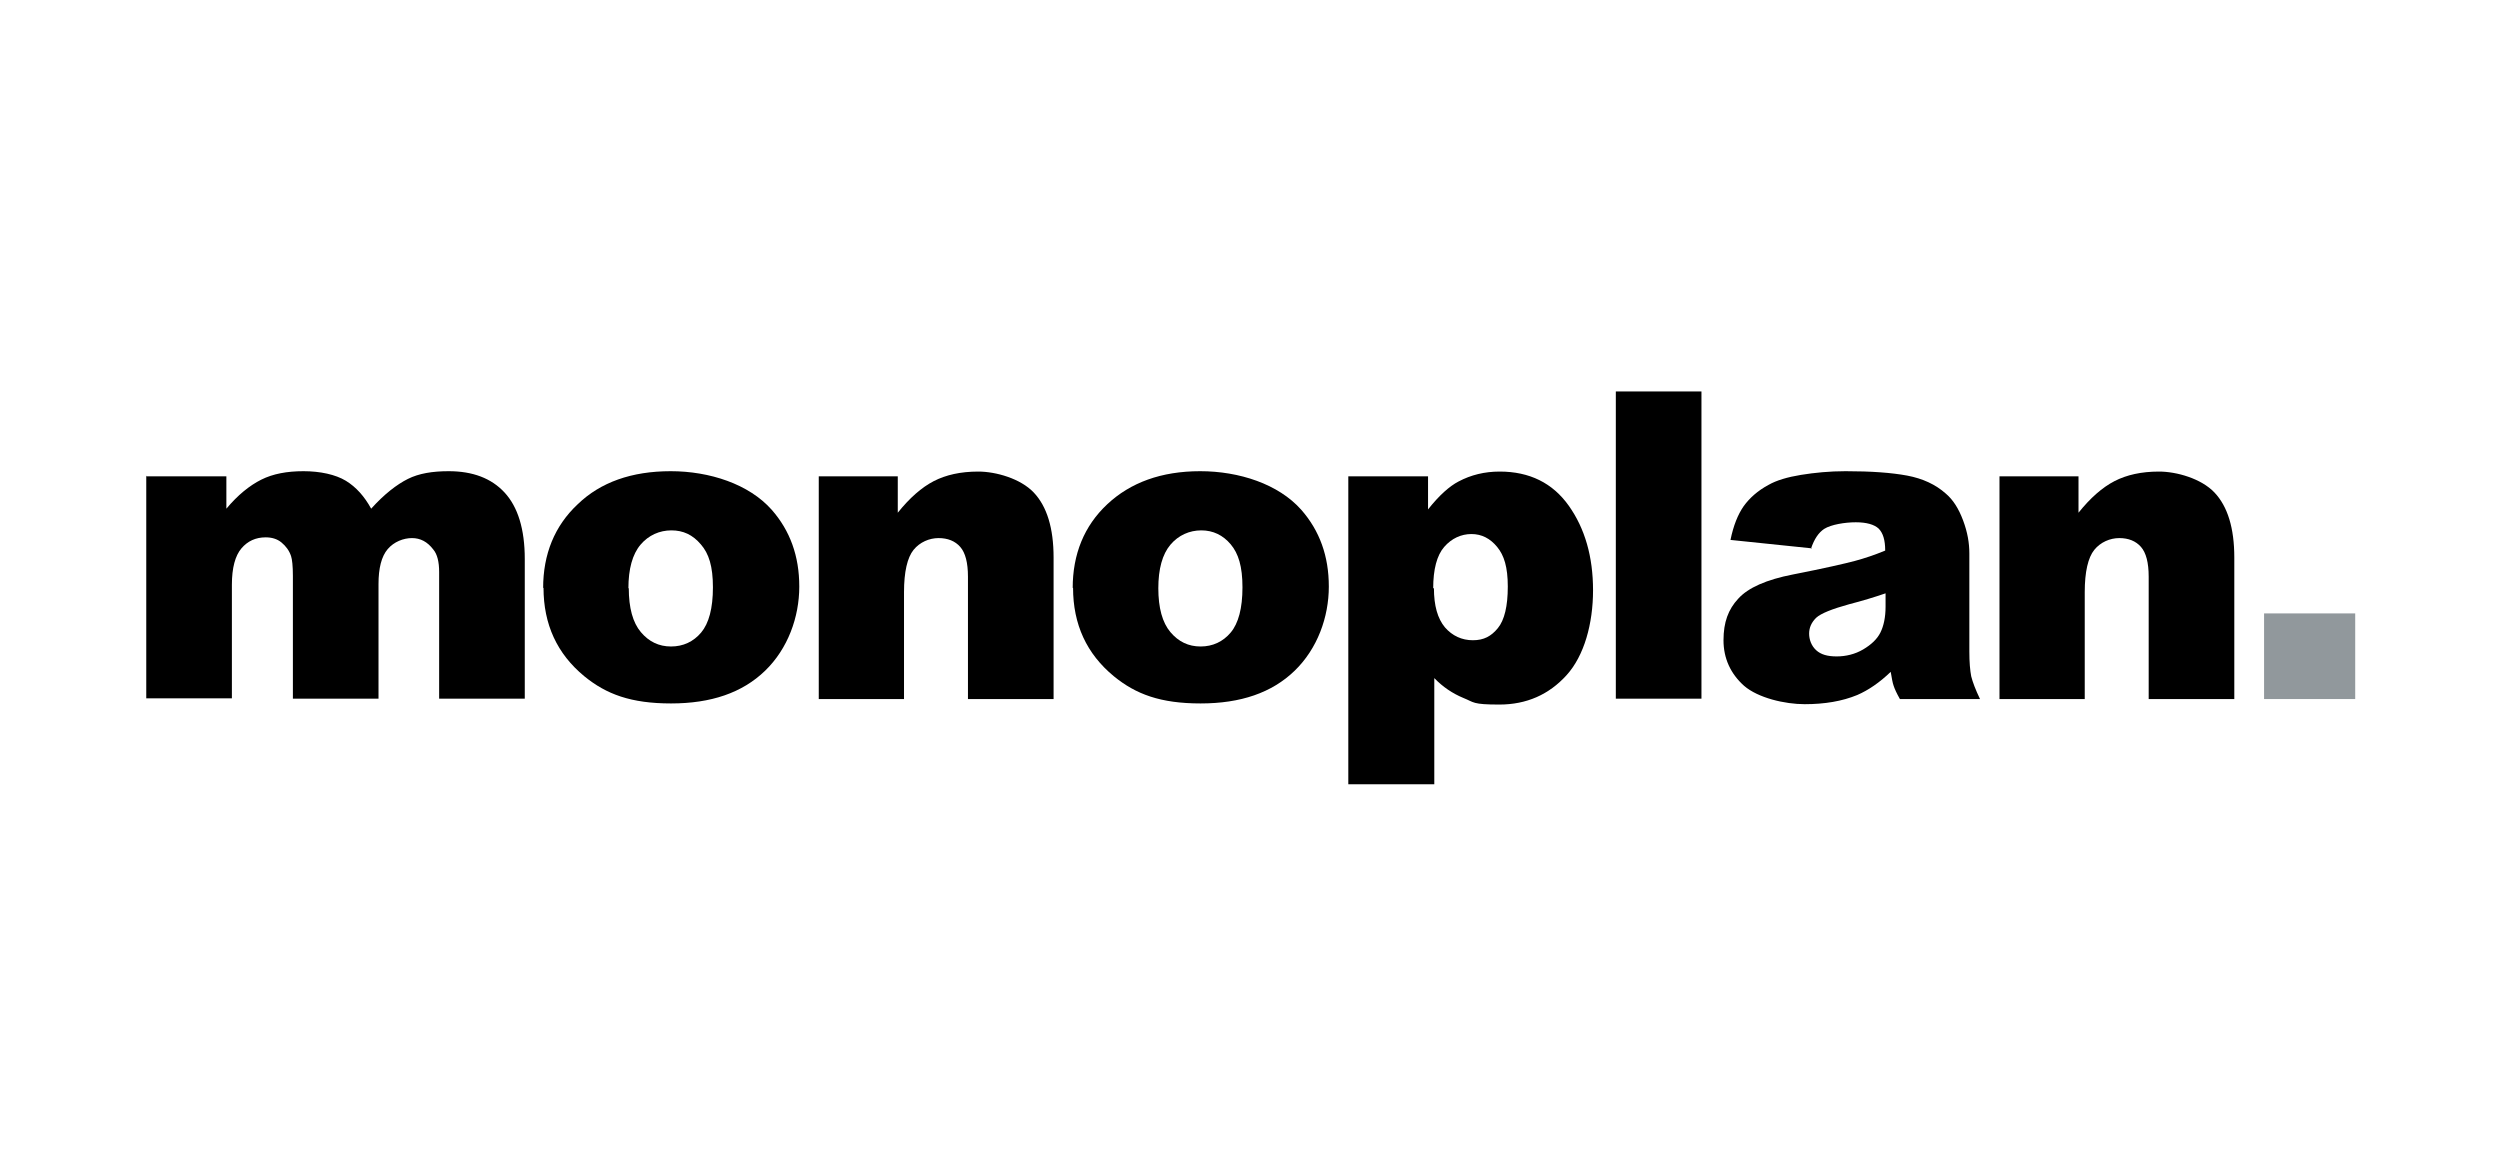
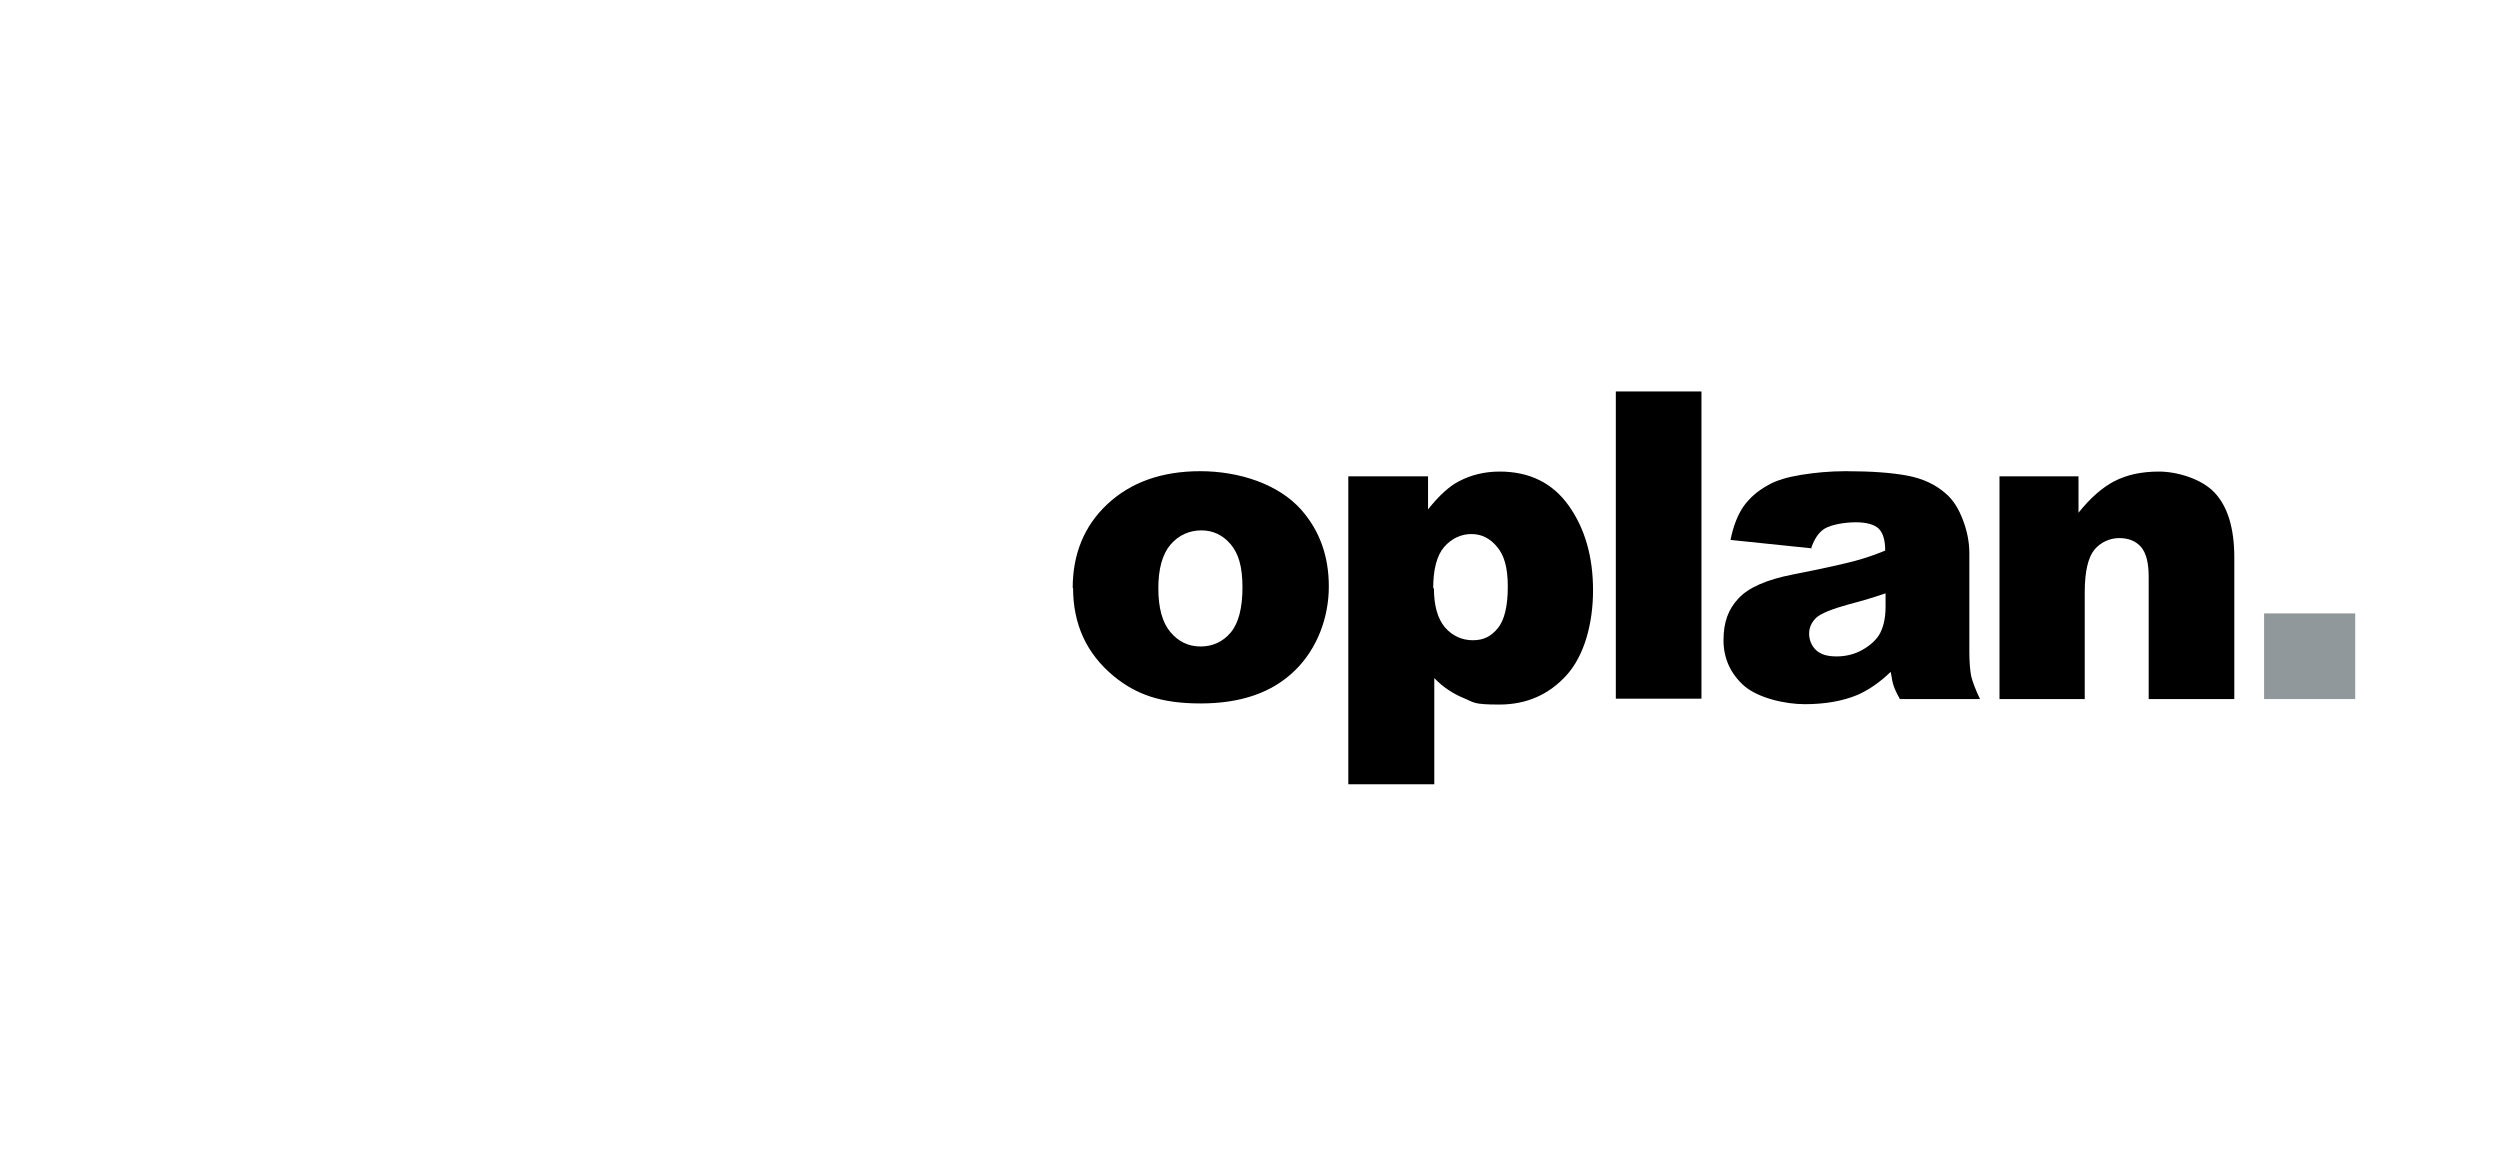
<svg xmlns="http://www.w3.org/2000/svg" fill="none" viewBox="0 0 230 108" height="108" width="230">
-   <path fill="black" d="M13.49 43.824H20.826V46.799C21.874 45.548 22.956 44.669 24.038 44.128C25.12 43.587 26.405 43.35 27.926 43.35C29.448 43.35 30.867 43.655 31.814 44.229C32.761 44.804 33.538 45.683 34.147 46.799C35.364 45.447 36.514 44.568 37.528 44.06C38.542 43.553 39.793 43.35 41.281 43.35C43.478 43.35 45.202 43.993 46.419 45.311C47.637 46.63 48.279 48.658 48.279 51.431V64.278H40.401V52.614C40.401 51.701 40.233 50.991 39.861 50.552C39.32 49.842 38.677 49.504 37.9 49.504C37.122 49.504 36.243 49.842 35.668 50.518C35.094 51.194 34.823 52.276 34.823 53.73V64.278H26.946V52.986C26.946 52.073 26.878 51.464 26.777 51.16C26.608 50.653 26.303 50.247 25.898 49.909C25.492 49.571 24.985 49.436 24.444 49.436C23.531 49.436 22.787 49.774 22.212 50.45C21.638 51.126 21.334 52.242 21.334 53.797V64.244H13.456V43.756L13.49 43.824Z" />
-   <path fill="black" d="M49.969 54.102C49.969 50.991 51.017 48.388 53.147 46.393C55.243 44.365 58.117 43.35 61.701 43.35C65.284 43.35 68.902 44.534 70.998 46.9C72.689 48.827 73.534 51.16 73.534 53.966C73.534 56.772 72.486 59.68 70.39 61.708C68.293 63.737 65.42 64.717 61.735 64.717C58.05 64.717 55.784 63.872 53.756 62.215C51.254 60.153 50.003 57.449 50.003 54.068L49.969 54.102ZM57.847 54.102C57.847 55.927 58.218 57.279 58.962 58.158C59.706 59.038 60.619 59.477 61.735 59.477C62.85 59.477 63.797 59.038 64.507 58.192C65.217 57.347 65.589 55.961 65.589 54.034C65.589 52.107 65.217 50.923 64.473 50.078C63.729 49.199 62.85 48.794 61.768 48.794C60.687 48.794 59.672 49.233 58.928 50.112C58.185 50.991 57.813 52.343 57.813 54.135L57.847 54.102Z" />
-   <path fill="black" d="M75.292 43.824H82.595V47.171C83.677 45.819 84.792 44.838 85.908 44.263C87.024 43.689 88.376 43.384 89.999 43.384C91.622 43.384 93.887 44.027 95.104 45.311C96.321 46.596 96.93 48.591 96.93 51.295V64.312H89.052V53.053C89.052 51.769 88.815 50.856 88.342 50.315C87.869 49.774 87.193 49.504 86.347 49.504C85.502 49.504 84.623 49.876 84.048 50.586C83.474 51.295 83.169 52.614 83.169 54.474V64.312H75.326V43.824H75.292Z" />
  <path fill="black" d="M98.688 54.102C98.688 50.991 99.736 48.388 101.866 46.393C103.995 44.398 106.835 43.35 110.419 43.35C114.003 43.35 117.62 44.534 119.716 46.9C121.407 48.827 122.252 51.16 122.252 53.966C122.252 56.772 121.204 59.68 119.108 61.708C117.012 63.737 114.138 64.717 110.453 64.717C106.768 64.717 104.503 63.872 102.474 62.215C99.972 60.153 98.721 57.449 98.721 54.068L98.688 54.102ZM106.565 54.102C106.565 55.927 106.937 57.279 107.681 58.158C108.424 59.038 109.337 59.477 110.453 59.477C111.569 59.477 112.515 59.038 113.225 58.192C113.935 57.347 114.307 55.961 114.307 54.034C114.307 52.107 113.935 50.923 113.225 50.078C112.515 49.233 111.602 48.794 110.521 48.794C109.439 48.794 108.424 49.233 107.681 50.112C106.937 50.991 106.565 52.343 106.565 54.135V54.102Z" />
  <path fill="black" d="M124.044 72.088V43.824H131.38V46.867C132.395 45.582 133.341 44.737 134.187 44.297C135.336 43.689 136.587 43.384 137.973 43.384C140.712 43.384 142.842 44.432 144.329 46.529C145.817 48.625 146.56 51.228 146.56 54.304C146.56 57.381 145.749 60.322 144.126 62.114C142.503 63.906 140.441 64.819 137.939 64.819C135.437 64.819 135.64 64.616 134.626 64.21C133.646 63.805 132.733 63.196 131.955 62.385V72.155H124.044V72.088ZM131.921 54.102C131.921 55.724 132.259 56.908 132.936 57.719C133.612 58.497 134.491 58.902 135.505 58.902C136.519 58.902 137.195 58.531 137.804 57.787C138.413 57.043 138.717 55.758 138.717 53.966C138.717 52.175 138.379 51.093 137.736 50.315C137.094 49.537 136.316 49.132 135.37 49.132C134.423 49.132 133.544 49.537 132.868 50.315C132.192 51.093 131.854 52.377 131.854 54.135L131.921 54.102Z" />
-   <path fill="black" d="M148.656 36.014H156.534V64.278H148.656V36.014Z" />
+   <path fill="black" d="M148.656 36.014H156.534V64.278H148.656Z" />
  <path fill="black" d="M166.71 50.45L159.205 49.673C159.475 48.354 159.881 47.34 160.422 46.562C160.963 45.818 161.707 45.142 162.721 44.601C163.431 44.196 164.445 43.891 165.696 43.688C166.947 43.486 168.333 43.35 169.787 43.35C172.154 43.35 174.013 43.486 175.467 43.756C176.887 44.026 178.07 44.568 179.017 45.413C179.693 45.987 180.2 46.799 180.606 47.881C181.011 48.963 181.18 49.943 181.18 50.923V59.95C181.18 60.931 181.248 61.675 181.35 62.215C181.485 62.757 181.755 63.467 182.161 64.312H174.791C174.486 63.771 174.317 63.399 174.216 63.095C174.114 62.824 174.047 62.385 173.945 61.81C172.931 62.79 171.883 63.5 170.869 63.94C169.483 64.514 167.86 64.785 166.034 64.785C164.209 64.785 161.741 64.21 160.456 63.095C159.205 61.979 158.562 60.559 158.562 58.902C158.562 57.246 159.002 56.062 159.915 55.082C160.828 54.068 162.518 53.324 164.952 52.851C167.894 52.276 169.787 51.836 170.666 51.6C171.545 51.363 172.458 51.059 173.438 50.653C173.438 49.673 173.235 49.03 172.83 48.624C172.424 48.253 171.714 48.05 170.734 48.05C169.753 48.05 168.468 48.253 167.826 48.658C167.319 48.996 166.913 49.571 166.609 50.484L166.71 50.45ZM173.506 54.575C172.424 54.947 171.308 55.285 170.125 55.589C168.536 56.029 167.522 56.434 167.082 56.84C166.643 57.279 166.44 57.753 166.44 58.294C166.44 58.835 166.643 59.409 167.082 59.815C167.522 60.221 168.13 60.39 168.976 60.39C169.821 60.39 170.666 60.187 171.41 59.748C172.154 59.308 172.695 58.801 172.999 58.192C173.303 57.584 173.472 56.772 173.472 55.826V54.575H173.506Z" />
  <path fill="black" d="M183.919 43.824H191.222V47.171C192.303 45.819 193.419 44.838 194.535 44.263C195.651 43.689 197.003 43.384 198.626 43.384C200.249 43.384 202.514 44.027 203.731 45.311C204.948 46.596 205.556 48.591 205.556 51.295V64.312H197.679V53.053C197.679 51.769 197.442 50.856 196.969 50.315C196.496 49.774 195.82 49.504 194.974 49.504C194.129 49.504 193.25 49.876 192.675 50.586C192.101 51.295 191.796 52.614 191.796 54.474V64.312H183.953V43.824H183.919Z" />
  <path fill="#91989C" d="M208.295 56.434H216.679V64.312H208.295V56.434Z" />
</svg>